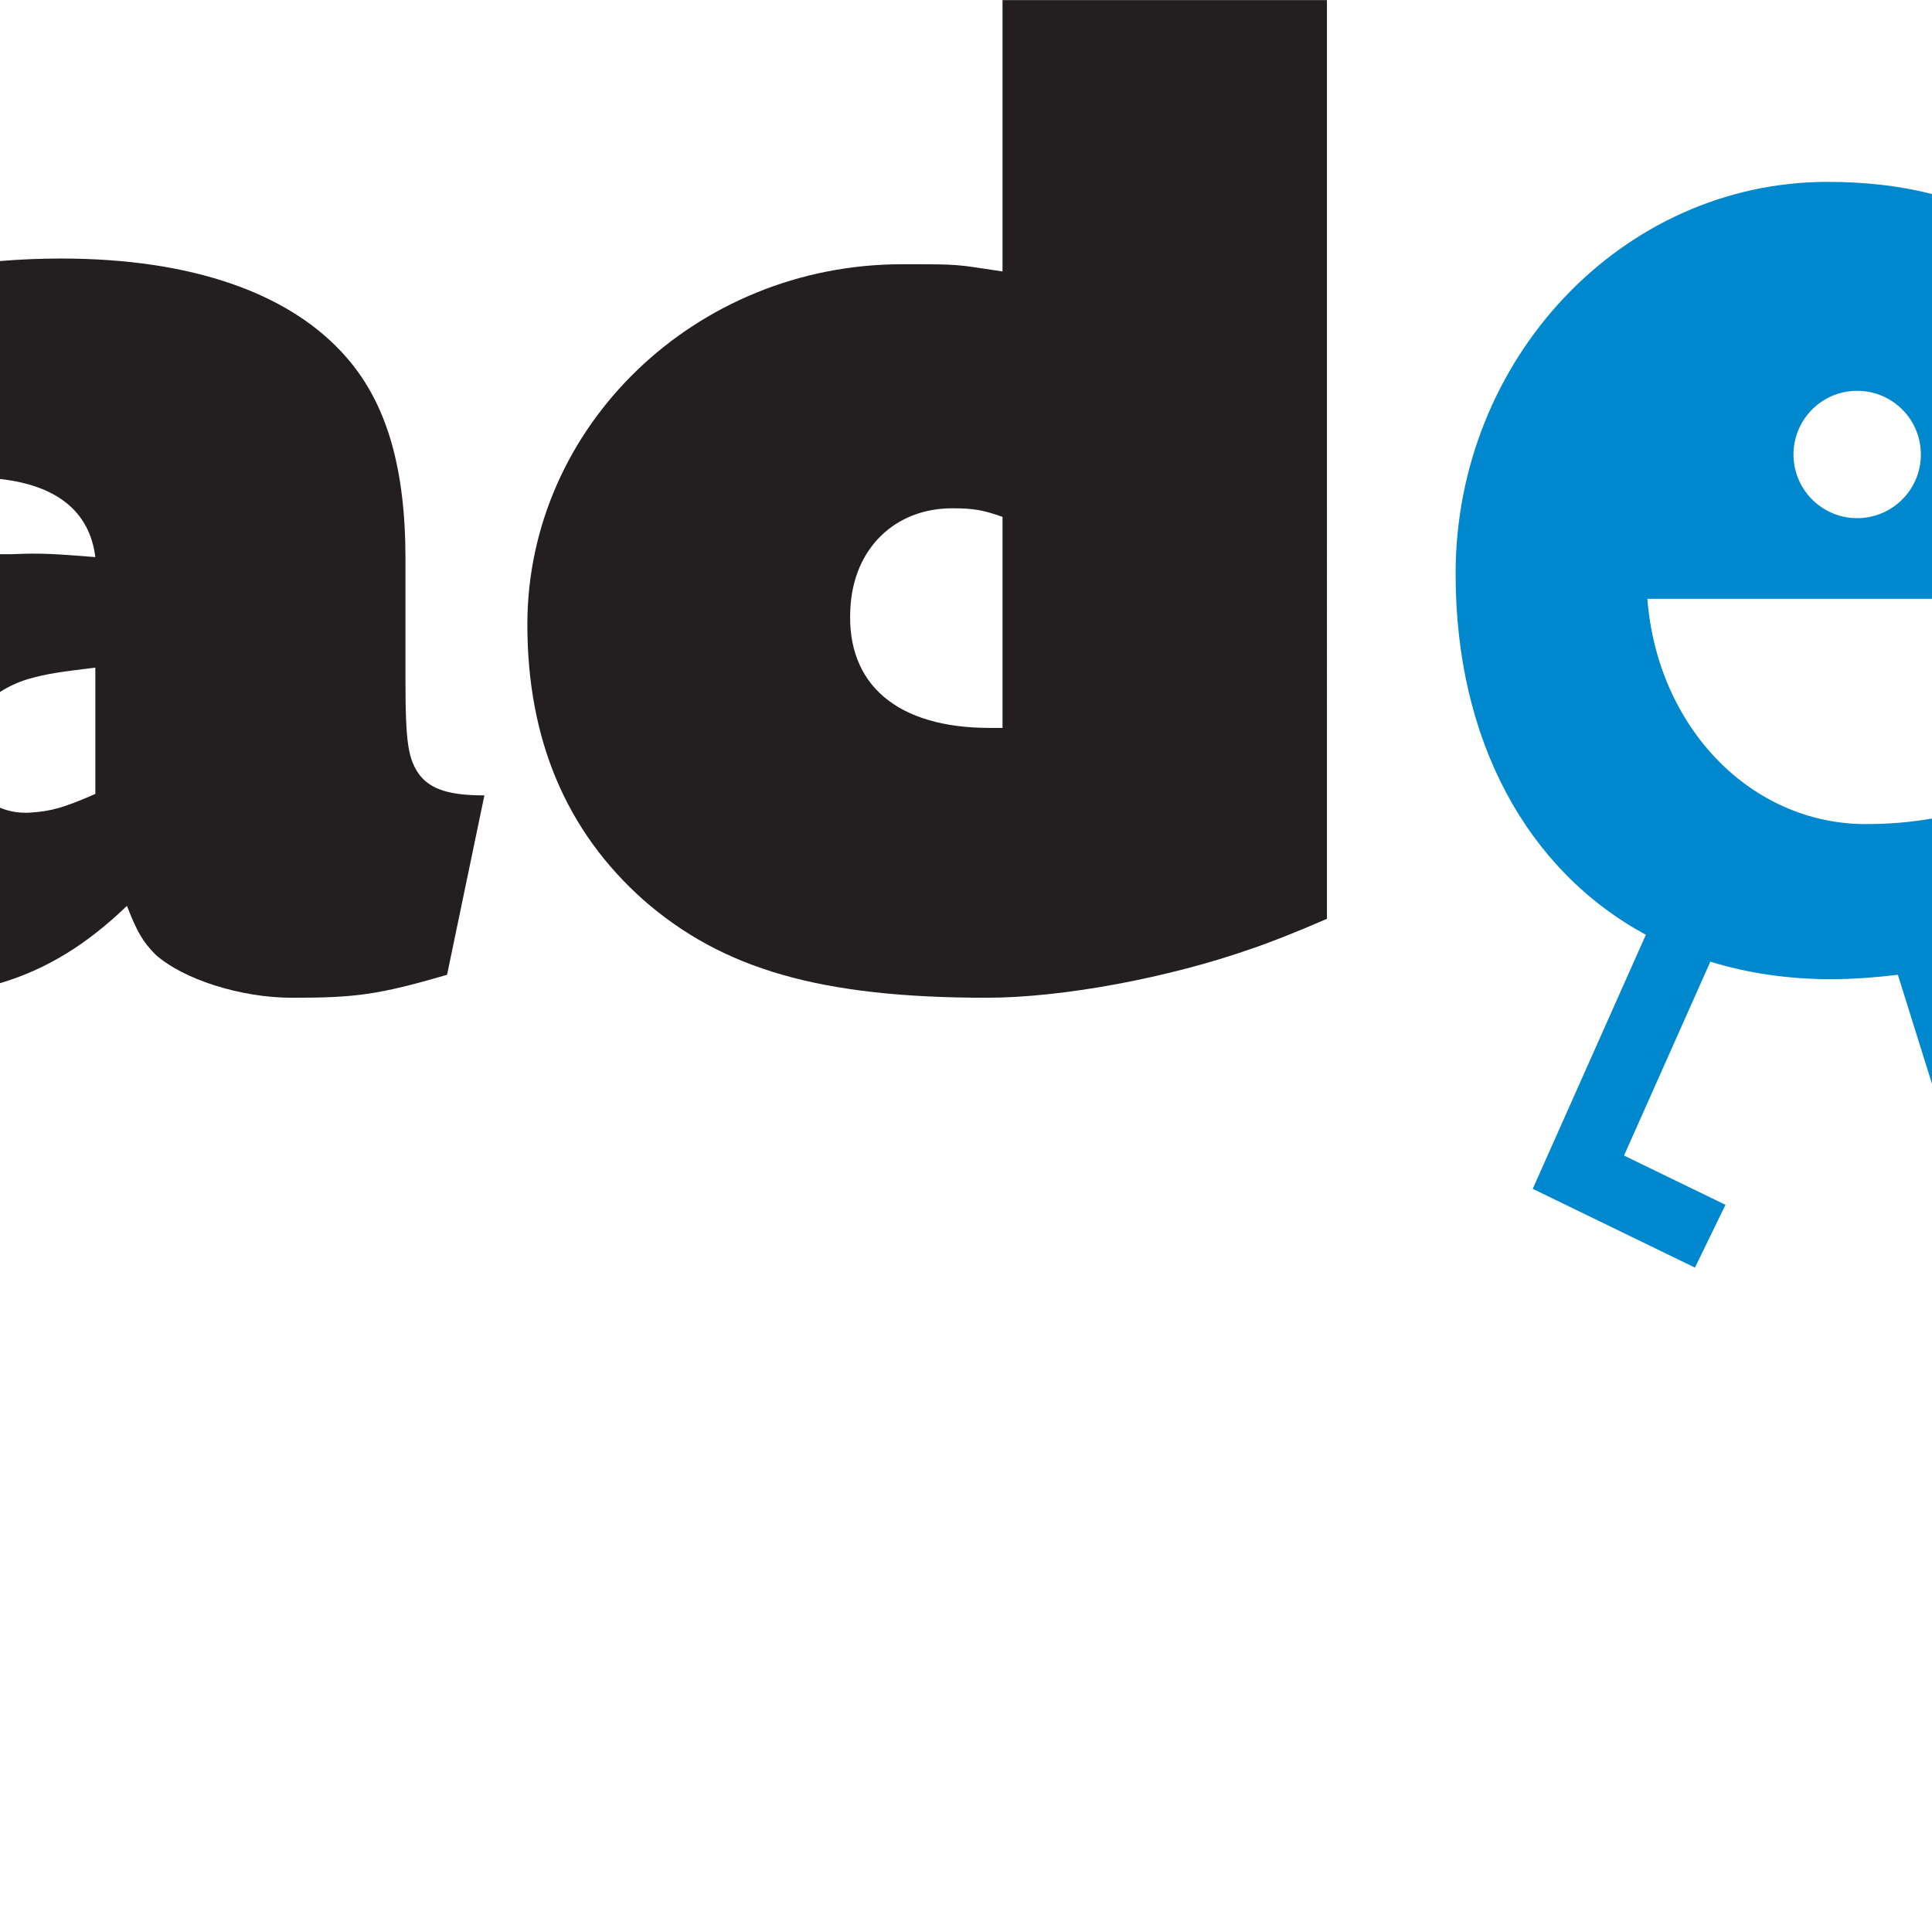
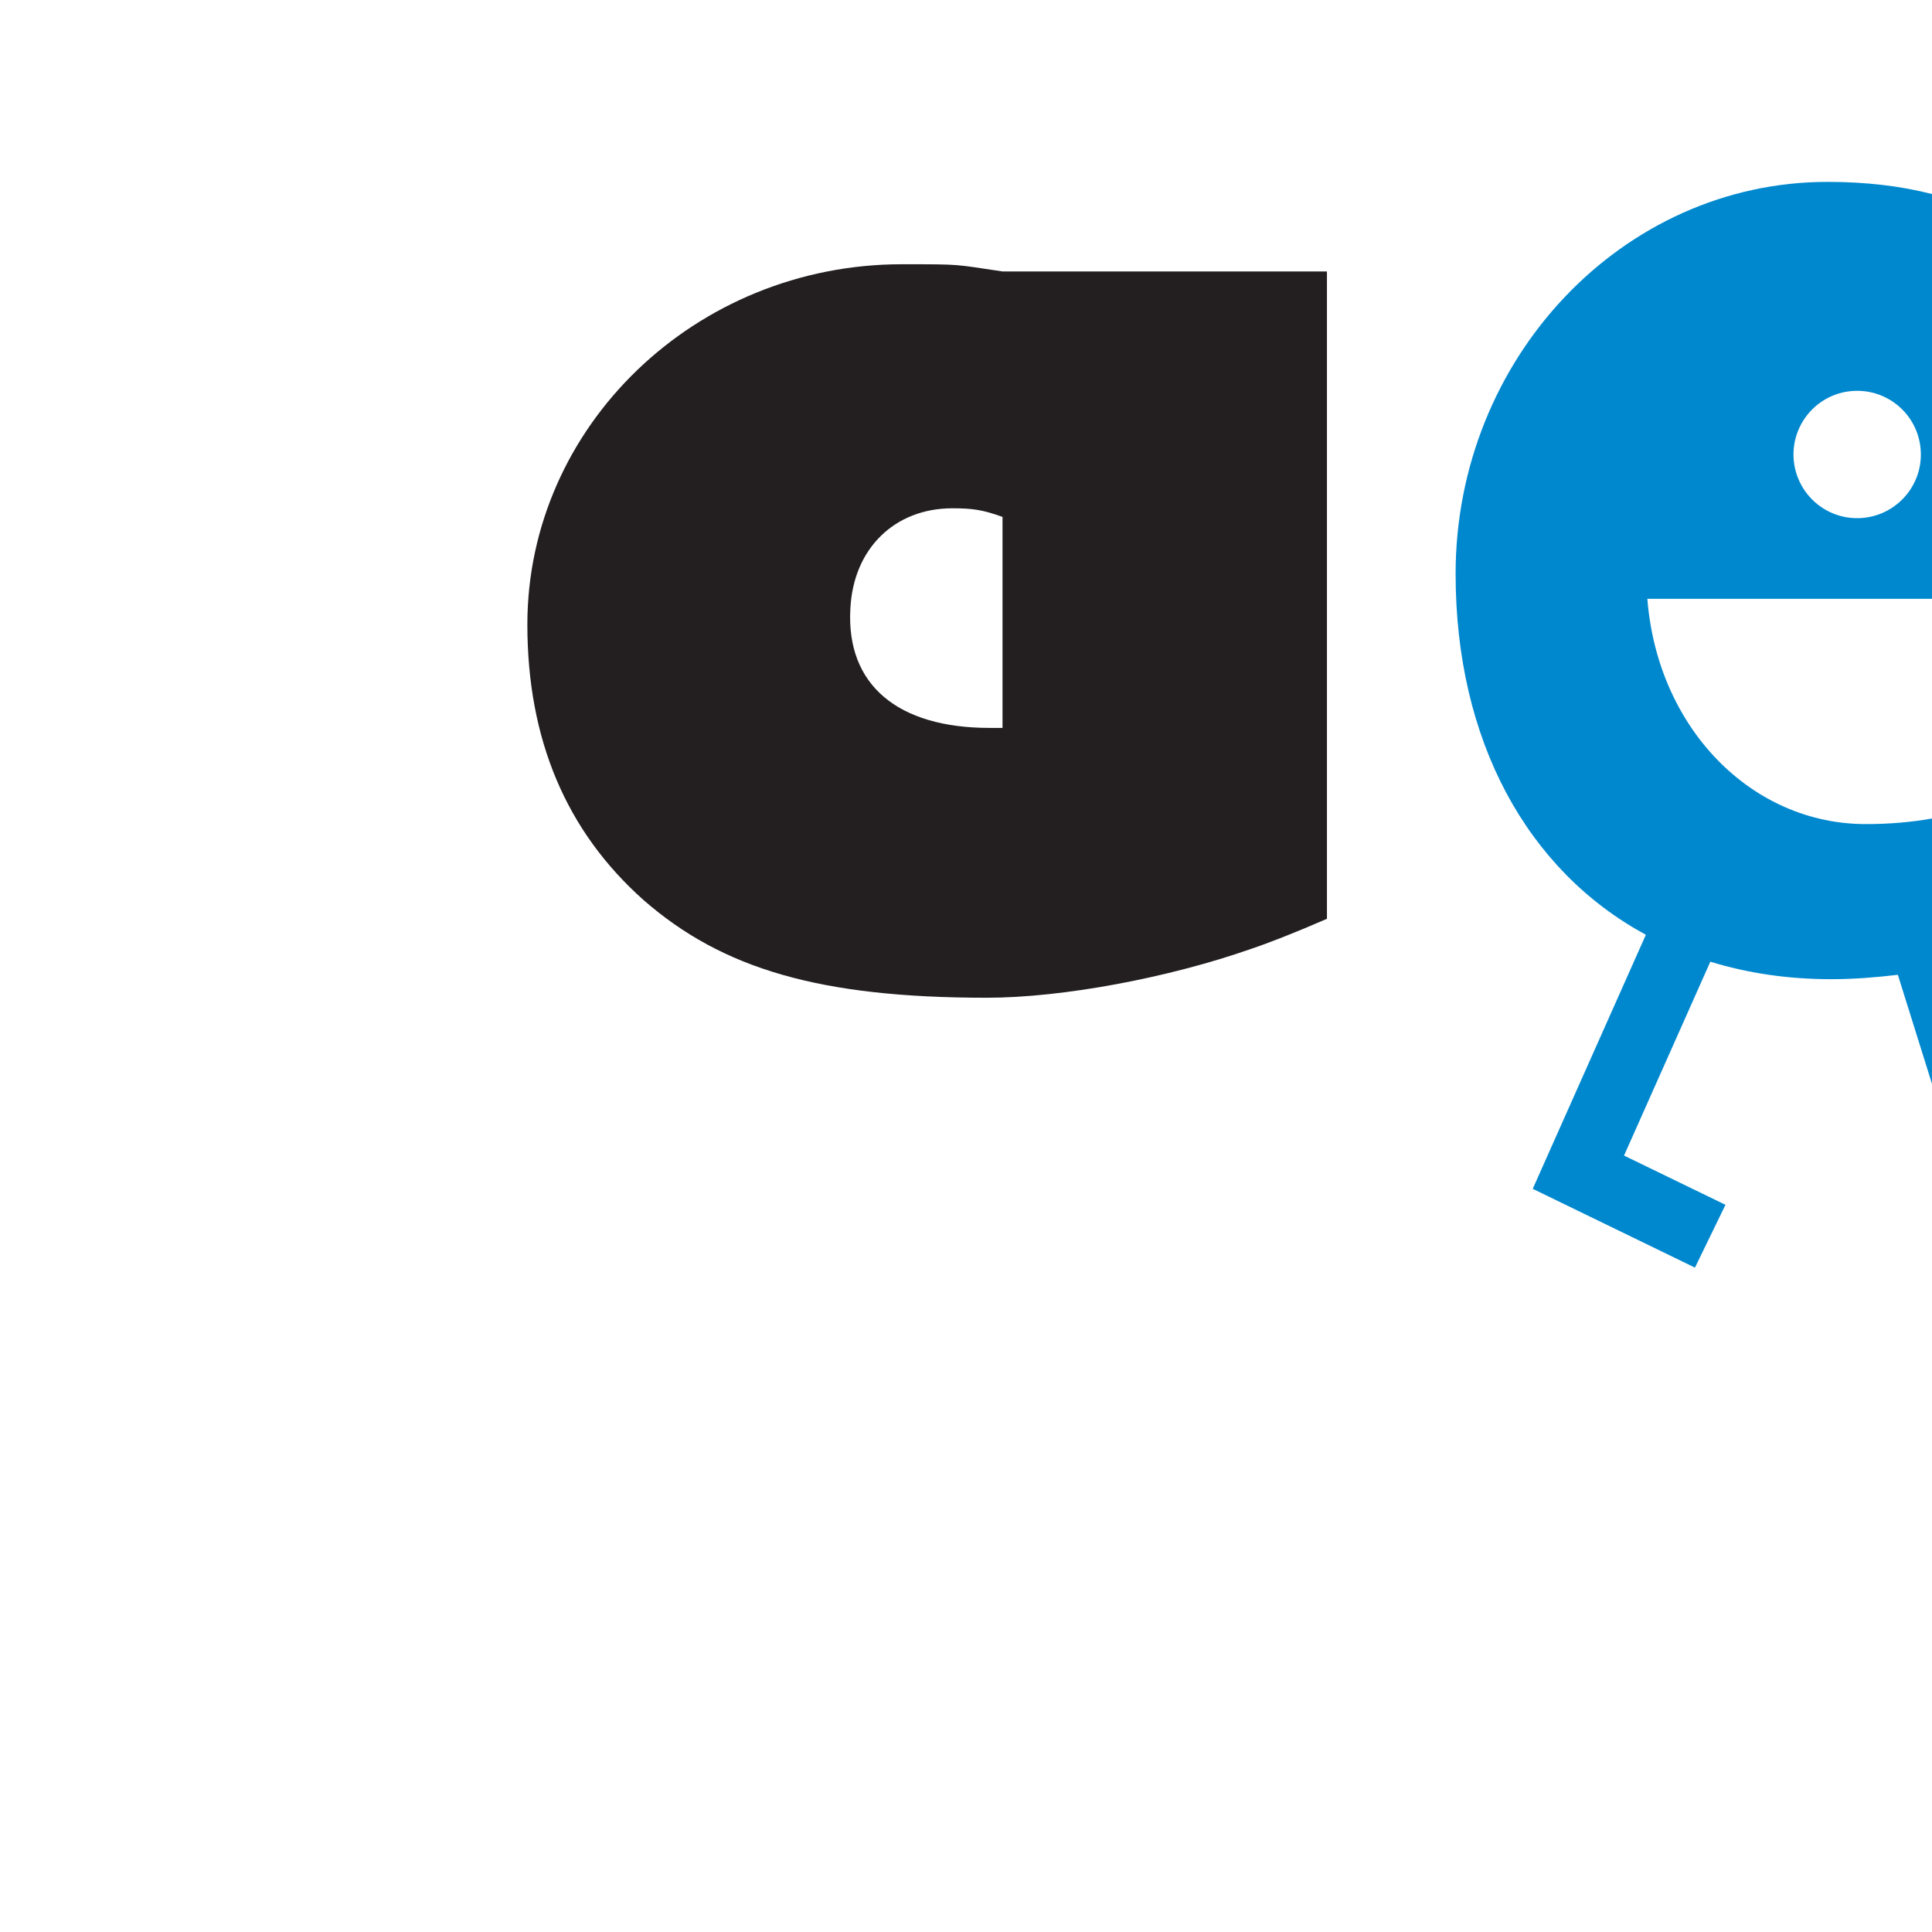
<svg xmlns="http://www.w3.org/2000/svg" version="1.1" id="Layer_1" x="0px" y="0px" width="300px" height="300px" viewBox="0 0 300 300" enable-background="new 0 0 300 300" xml:space="preserve">
-   <path fill="#231F20" d="M65.183,120.383c-1.789-2.454-2.222-4.9-2.222-14.71V86.727  c0-14.04-2.909-24.071-9.143-31.208C45.124,45.489,29.746,40.144,9.462,40.144  c-3.176,0-6.329,0.131-9.462,0.39v33.841c8.875,0.988,13.93,5.095,14.803,12.13  C9.017,86.056,6.556,85.834,1.886,86.056H0v21.396c1.283-0.829,2.737-1.511,4.333-2  c3.118-0.893,5.129-1.118,10.47-1.789v19.619c-5.116,2.231-6.906,2.671-10.024,2.894  c-1.735,0.129-3.352-0.16-4.779-0.754v27.25c7.291-2.175,13.47-6.021,19.711-12.005  c1.562,4.012,2.458,5.576,4.458,7.582c4.235,3.789,13.152,6.684,21.177,6.684  c9.812,0,13.376-0.448,24.072-3.564l5.8-27.86C69.865,123.507,66.971,122.612,65.183,120.383z" />
-   <path fill="#231F20" d="M155.671,42.15c-7.578-1.118-6.237-1.118-15.603-1.118  c-32.095,0-58.18,25.189-58.18,55.948c0,17.833,6.026,32.098,18.06,42.796  c12.259,10.699,27.414,15.153,53.272,15.153c11.813,0,28.31-3.116,41.015-7.577  c2.672-0.893,6.683-2.451,11.813-4.68V0.016H155.671V42.15z M155.671,113.029h-2.013  c-14.26,0-22.284-6.688-21.614-18.5c0.448-9.365,6.907-15.601,15.826-15.601  c3.116,0,4.68,0.217,7.801,1.335V113.029z" />
+   <path fill="#231F20" d="M155.671,42.15c-7.578-1.118-6.237-1.118-15.603-1.118  c-32.095,0-58.18,25.189-58.18,55.948c0,17.833,6.026,32.098,18.06,42.796  c12.259,10.699,27.414,15.153,53.272,15.153c11.813,0,28.31-3.116,41.015-7.577  c2.672-0.893,6.683-2.451,11.813-4.68V0.016V42.15z M155.671,113.029h-2.013  c-14.26,0-22.284-6.688-21.614-18.5c0.448-9.365,6.907-15.601,15.826-15.601  c3.116,0,4.68,0.217,7.801,1.335V113.029z" />
  <path fill="#0088CF" d="M300,127.1c-3.252,0.574-6.654,0.864-10.267,0.864  c-17.872,0-32.378-15.023-33.931-34.979H300V30.129c-4.898-1.257-10.286-1.887-16.22-1.887  c-31.86,0-57.754,27.449-57.754,60.861c0,25.941,11.129,46.072,29.543,56.049l-17.566,39.449  l25.188,12.235l4.741-9.752l-15.752-7.648l13.4-30.104c5.765,1.775,12.024,2.716,18.719,2.716  c3.602,0,7.035-0.283,10.399-0.681L300,168.305V127.1z M288.064,60.693  c5.447-0.178,10.023,4.081,10.2,9.553c0.188,5.457-4.105,10.022-9.555,10.211  c-5.47,0.177-10.024-4.105-10.213-9.564C278.333,65.433,282.592,60.867,288.064,60.693z" />
</svg>